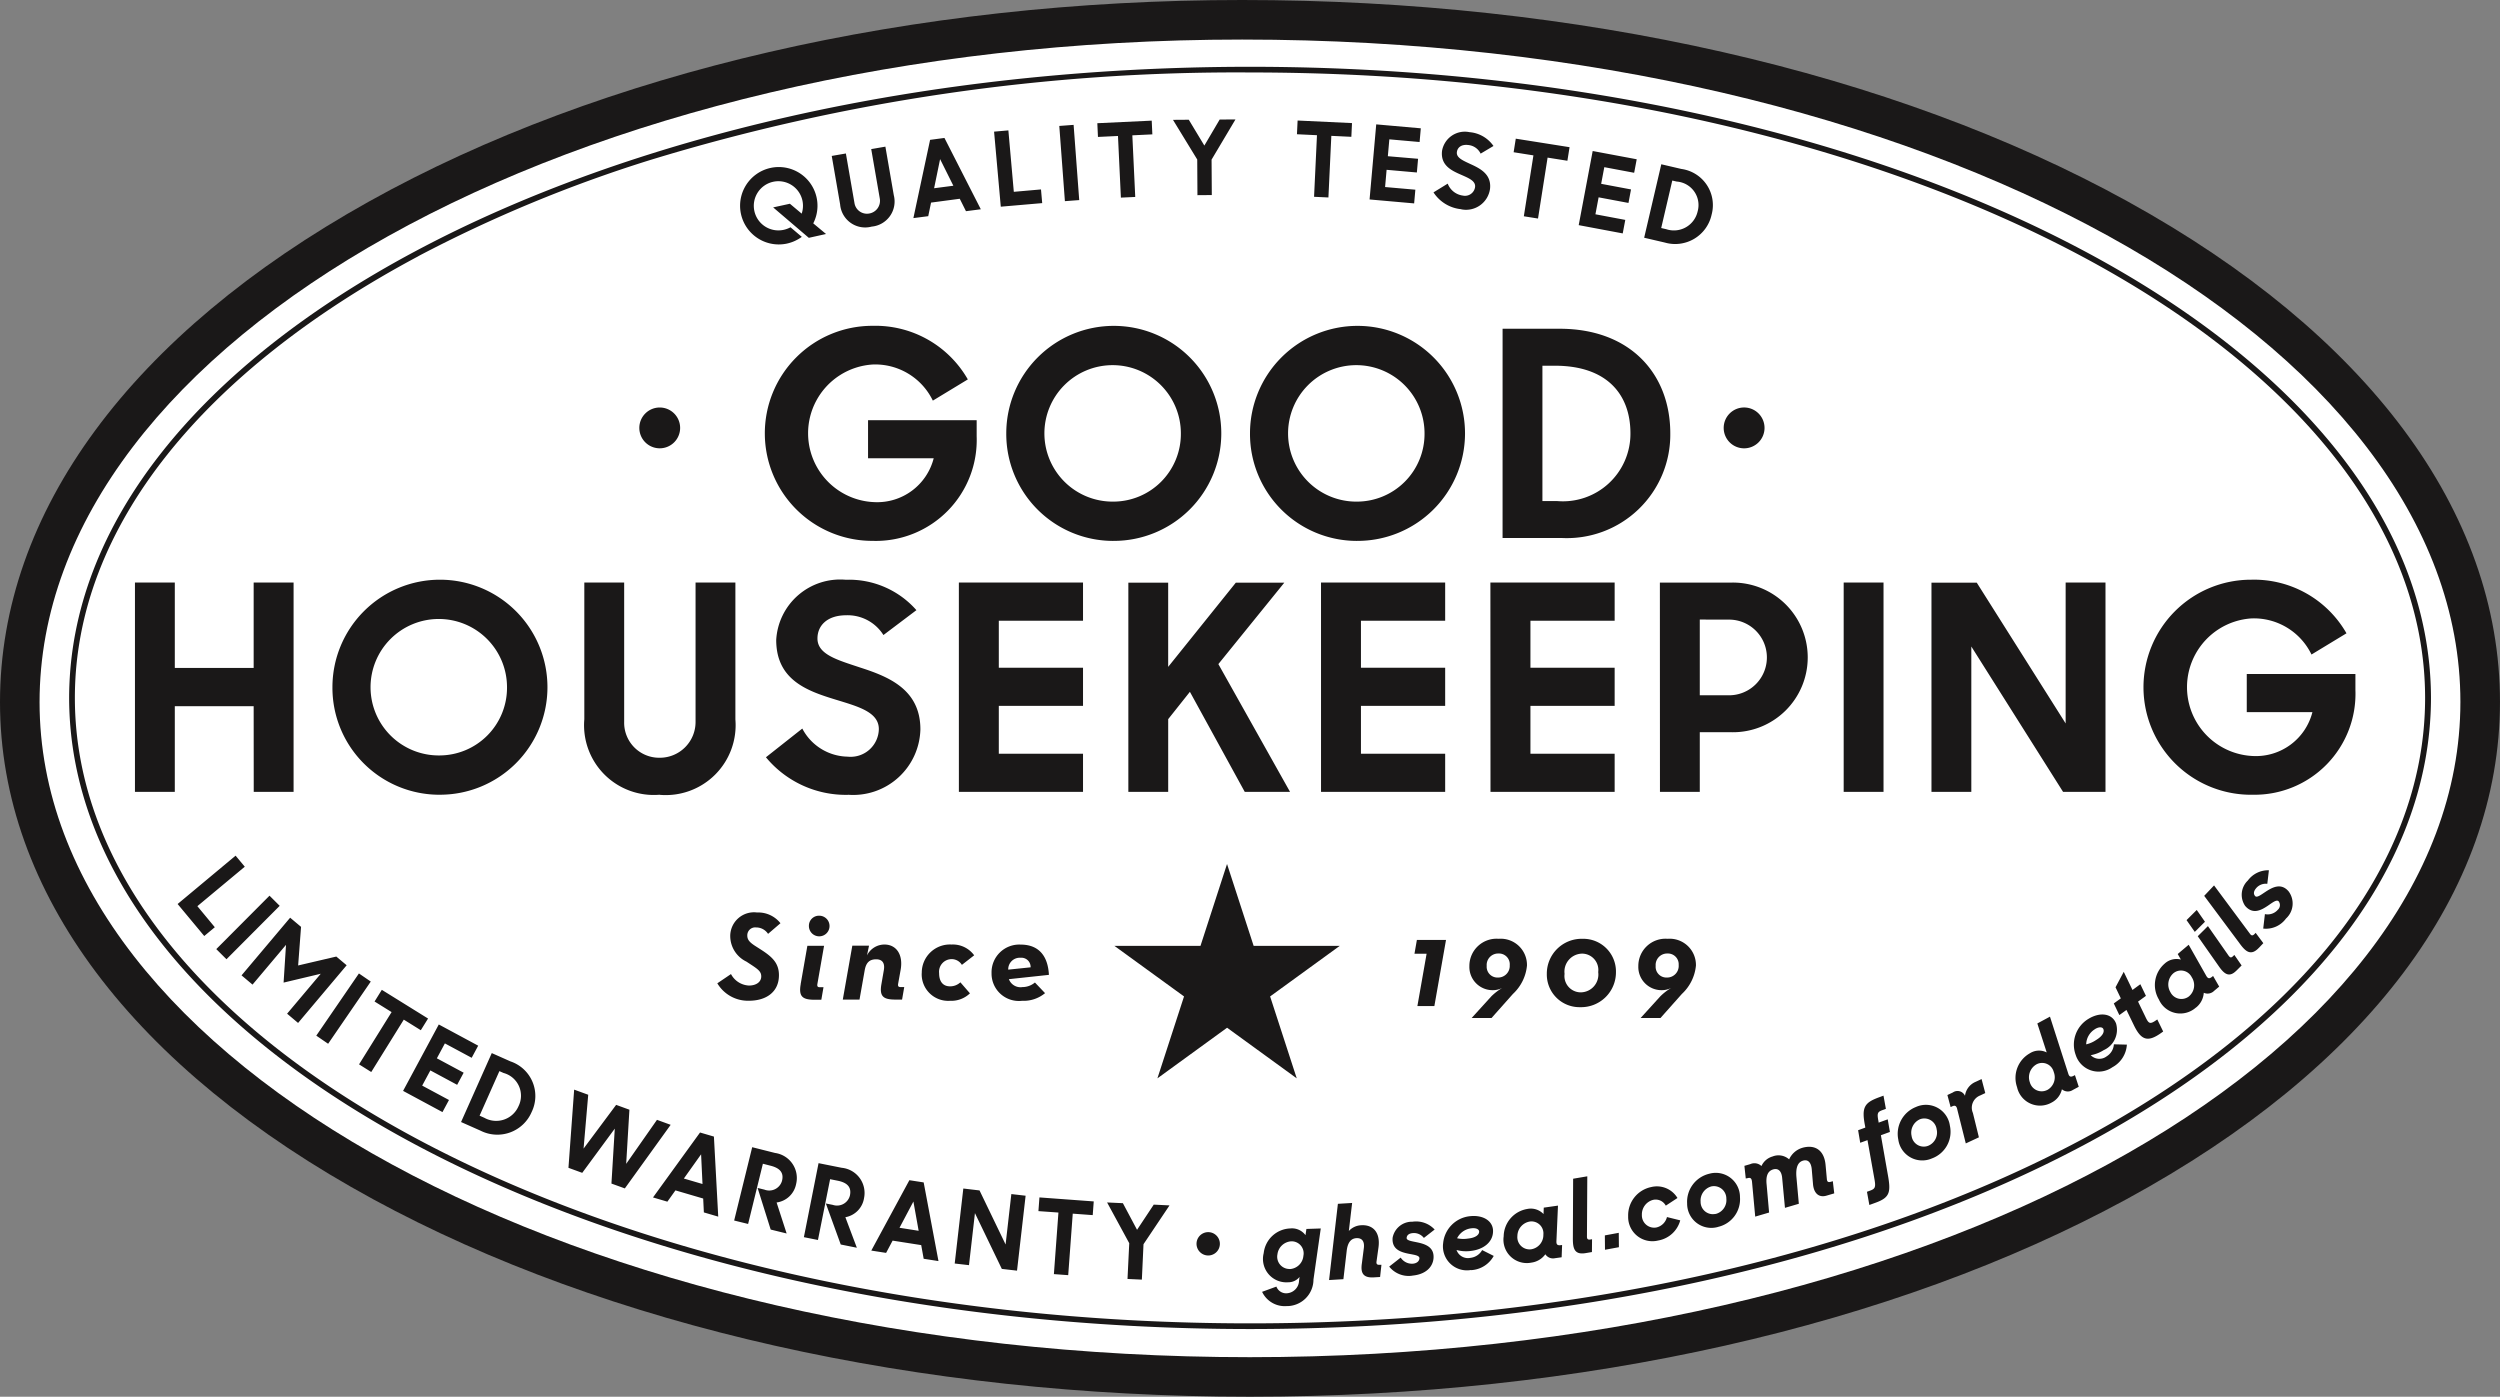
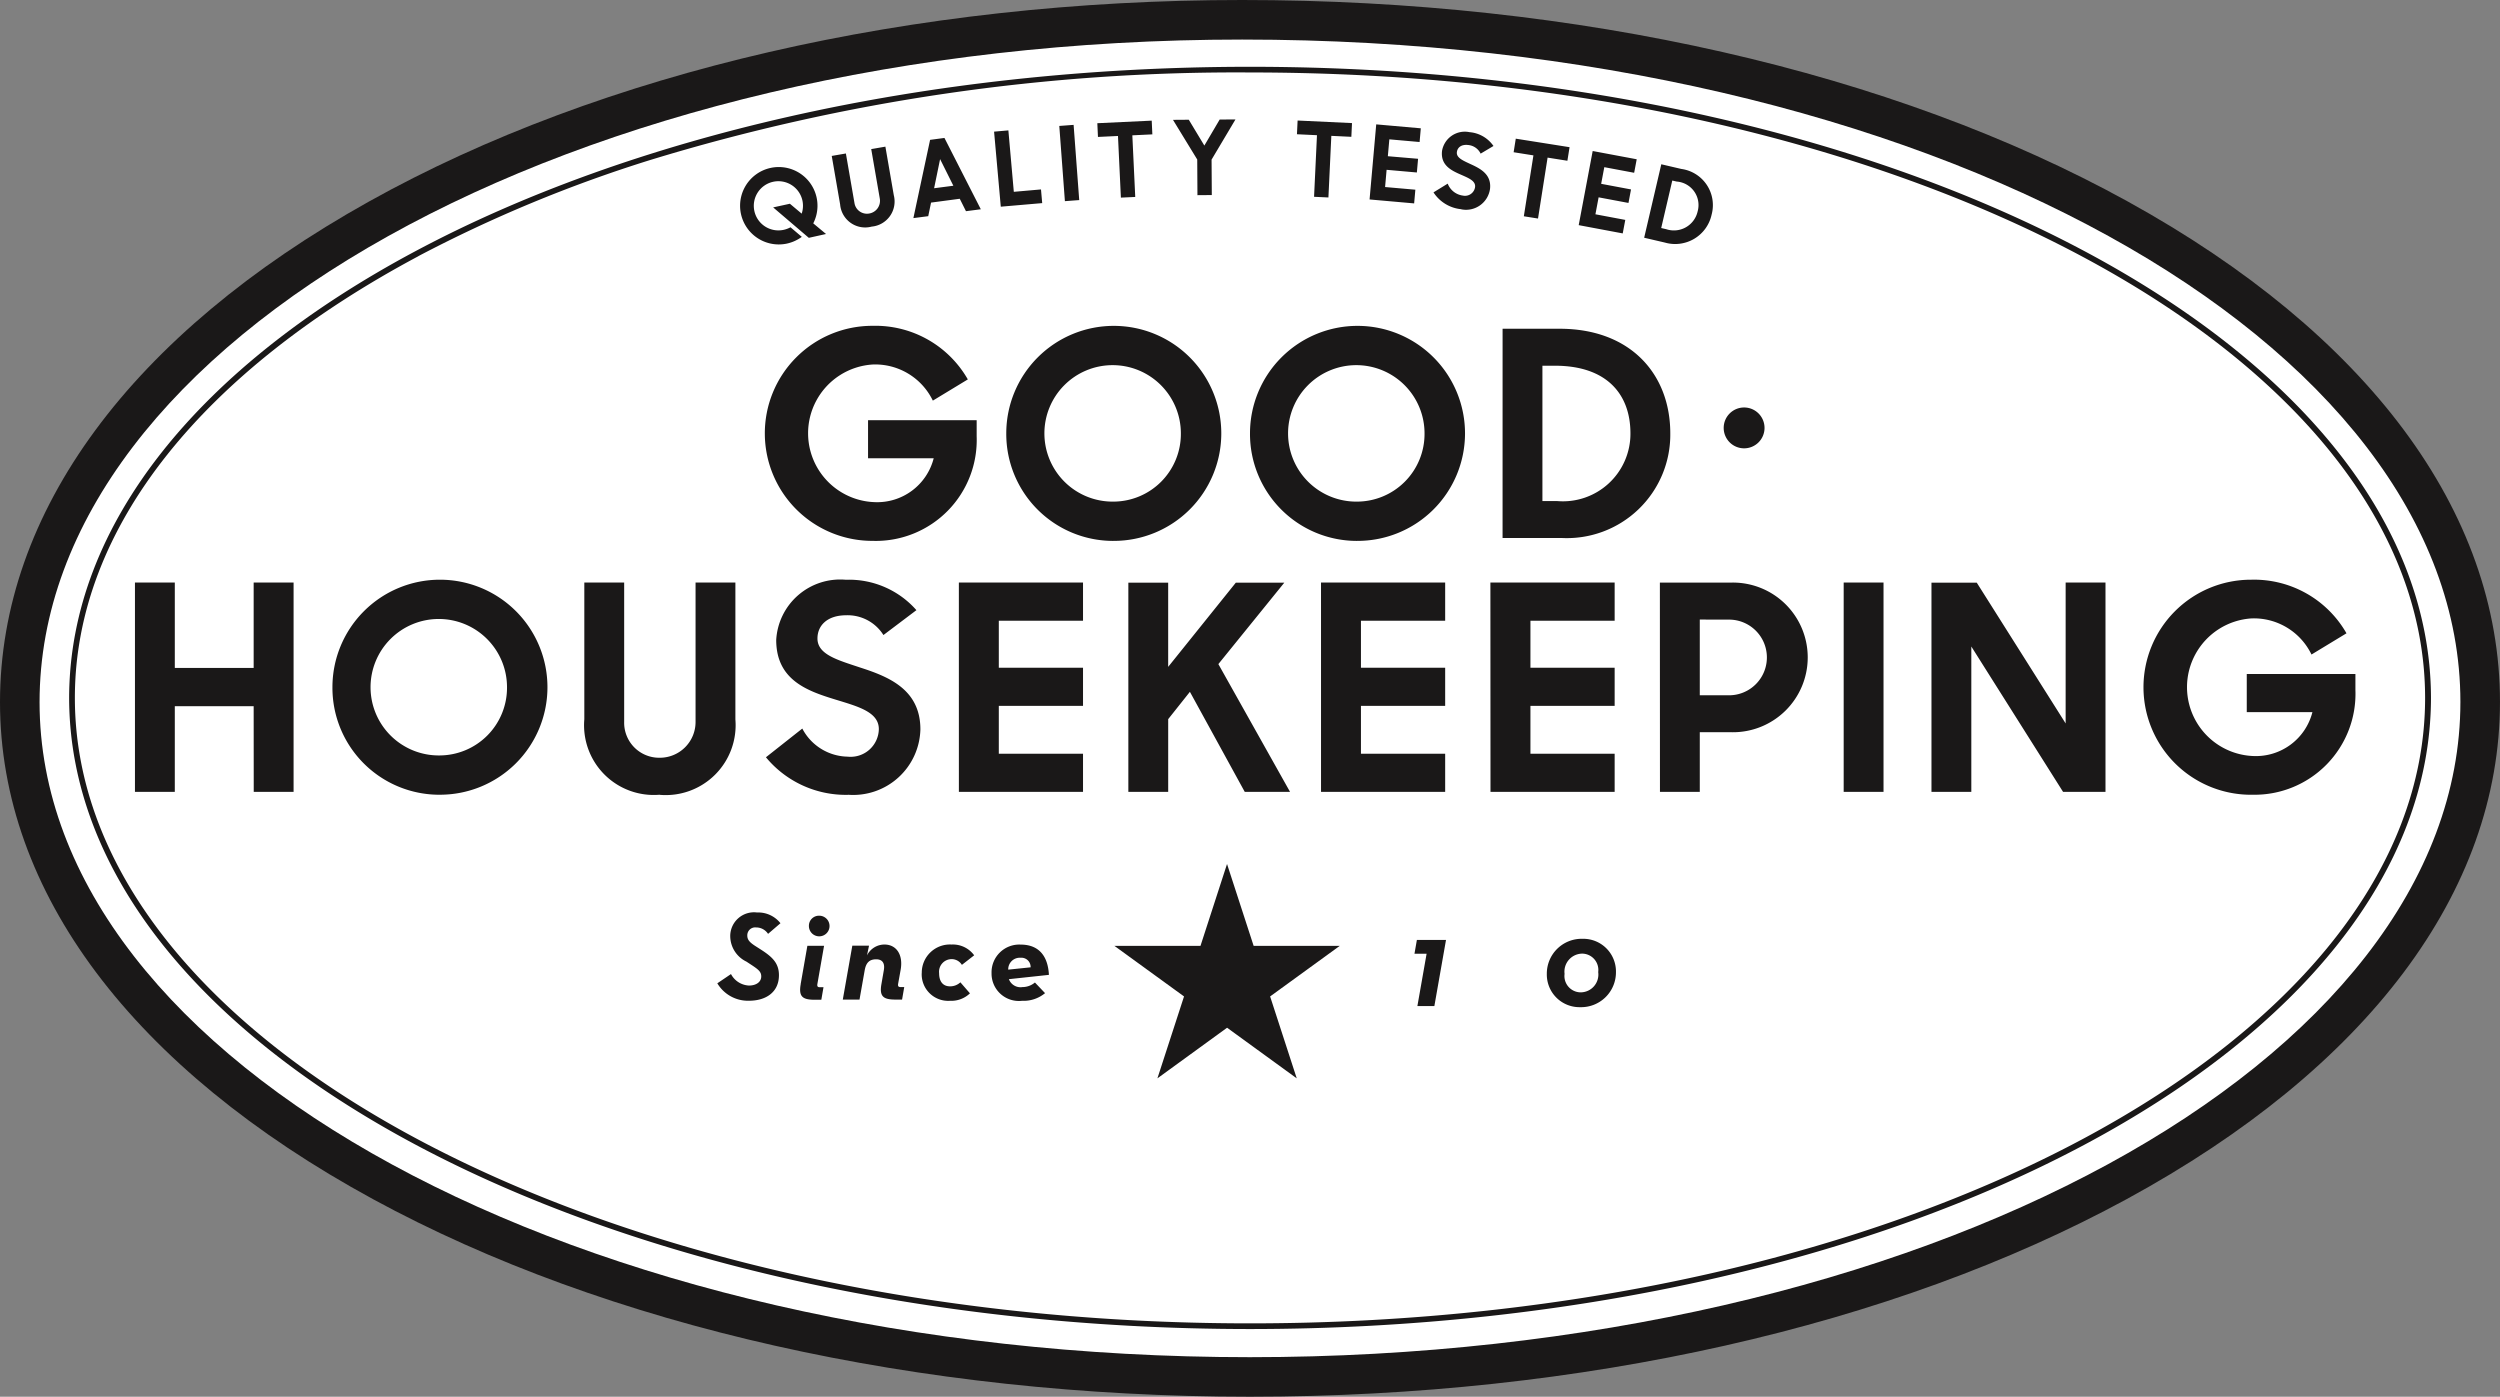
<svg xmlns="http://www.w3.org/2000/svg" id="Group_19" data-name="Group 19" width="130.618" height="72.976" viewBox="0 0 130.618 72.976">
  <rect x="0" y="0" width="130.618" height="72.976" fill="#808080" stroke="none" />
  <defs>
    <clipPath id="clip-path">
      <rect id="Rectangle_47" data-name="Rectangle 47" width="130.618" height="72.976" fill="none" />
    </clipPath>
  </defs>
  <g id="Group_18" data-name="Group 18" transform="translate(0 0)" clip-path="url(#clip-path)">
    <path id="Path_37" data-name="Path 37" d="M65.732,1.205c-16.9,0-32.77,3.664-44.694,10.316C8.862,18.313,2.157,27.413,2.157,37.142c0,9.7,6.78,18.736,19.094,25.437,11.98,6.52,27.915,10.11,44.87,10.11S99.015,69.1,111,62.573c12.319-6.7,19.1-15.74,19.1-25.442,0-9.743-6.769-18.841-19.061-25.62C98.99,4.865,82.9,1.205,65.732,1.205" transform="translate(-0.821 -0.459)" fill="#fff" />
    <path id="Path_38" data-name="Path 38" d="M64.9,0C47.654,0,31.449,3.741,19.275,10.531,6.845,17.466,0,26.756,0,36.687c0,9.905,6.922,19.127,19.493,25.968,12.23,6.655,28.5,10.32,45.808,10.32s33.581-3.667,45.816-10.326c12.576-6.845,19.5-16.069,19.5-25.974,0-9.946-6.911-19.235-19.46-26.155C98.856,3.736,82.428,0,64.9,0m0,2.067c35.821,0,63.649,15.833,63.649,34.608S100.508,70.909,65.3,70.909,2.067,55.465,2.067,36.687,29.7,2.067,64.9,2.067" transform="translate(0 0)" fill="#1a1818" />
    <path id="Path_39" data-name="Path 39" d="M24.078,15.529c-11.114,5.929-17.95,14.1-17.947,23.079s6.833,17.151,17.947,23.077,26.476,9.6,43.45,9.6,32.338-3.671,43.449-9.6,17.949-14.1,17.947-23.077-6.833-17.15-17.947-23.079-26.476-9.6-43.449-9.6a104.769,104.769,0,0,0-31.343,4.576,71.942,71.942,0,0,0-12.107,5.02M5.831,38.608c.033-18.3,27.675-32.966,61.7-32.976,34.021.01,61.663,14.681,61.7,32.976-.035,18.294-27.676,32.964-61.7,32.974C33.506,71.572,5.864,56.9,5.831,38.608" transform="translate(-2.219 -2.143)" fill="#1a1818" />
    <path id="Path_40" data-name="Path 40" d="M99.869,72.867l1.39,4.277h4.5l-3.639,2.643,1.391,4.28-3.64-2.645-3.64,2.645,1.391-4.28-3.64-2.643h4.5Z" transform="translate(-35.76 -27.726)" fill="#1a1818" />
    <path id="Path_41" data-name="Path 41" d="M60.5,80.658l.714-.483a1.122,1.122,0,0,0,.939.6c.377,0,.642-.186.642-.477,0-.251-.159-.37-.562-.634l-.212-.139a1.487,1.487,0,0,1-.846-1.323,1.242,1.242,0,0,1,1.4-1.244,1.479,1.479,0,0,1,1.224.561l-.648.556a.74.74,0,0,0-.621-.336.414.414,0,0,0-.464.423c0,.225.126.364.464.576l.217.139c.6.383.973.708.973,1.356,0,.893-.682,1.336-1.568,1.336a1.863,1.863,0,0,1-1.653-.913" transform="translate(-23.022 -29.283)" fill="#1a1818" />
    <path id="Path_42" data-name="Path 42" d="M67.938,77.763a.525.525,0,0,1,.536-.535.539.539,0,1,1-.536.535M67.508,80.8l.35-2h.872l-.35,2c-.019.119.02.165.12.165h.2l-.113.655h-.33c-.635,0-.867-.146-.747-.814" transform="translate(-25.675 -29.385)" fill="#1a1818" />
    <path id="Path_43" data-name="Path 43" d="M71.577,79.72h.873l-.106.509a1.02,1.02,0,0,1,.913-.569c.615,0,.986.523.846,1.316l-.133.741c-.019.119.02.165.12.165h.2l-.113.655h-.33c-.635,0-.867-.146-.748-.814L73.224,81c.066-.376-.085-.568-.4-.568-.351,0-.529.173-.6.575l-.271,1.529h-.873Z" transform="translate(-27.046 -30.311)" fill="#1a1818" />
    <path id="Path_44" data-name="Path 44" d="M77.74,81.155a1.472,1.472,0,0,1,1.554-1.495,1.38,1.38,0,0,1,1.184.563l-.642.5a.625.625,0,0,0-.549-.3.66.66,0,0,0-.641.734c0,.417.185.688.575.688a.777.777,0,0,0,.536-.211l.5.576a1.4,1.4,0,0,1-1.039.39,1.386,1.386,0,0,1-1.481-1.442" transform="translate(-29.58 -30.311)" fill="#1a1818" />
    <path id="Path_45" data-name="Path 45" d="M85.665,80.851a.482.482,0,0,0-.522-.5.605.605,0,0,0-.648.621Zm-.443,1.032a1.014,1.014,0,0,0,.668-.239l.529.556a1.754,1.754,0,0,1-1.2.4,1.429,1.429,0,0,1-1.595-1.449,1.449,1.449,0,0,1,1.515-1.488c1,0,1.435.649,1.482,1.582l-2.091.225a.649.649,0,0,0,.694.416" transform="translate(-31.818 -30.311)" fill="#1a1818" />
    <path id="Path_46" data-name="Path 46" d="M119.926,79.994h-.634l.126-.721h1.522l-.608,3.453h-.887Z" transform="translate(-45.39 -30.163)" fill="#1a1818" />
-     <path id="Path_47" data-name="Path 47" d="M126.033,80.553a.564.564,0,0,0-.589-.608.6.6,0,0,0-.615.648.563.563,0,0,0,.582.608.607.607,0,0,0,.621-.648m-.958,1.627a2.984,2.984,0,0,1,.569-.437,1.09,1.09,0,0,1-.509.118,1.214,1.214,0,0,1-1.21-1.256,1.422,1.422,0,0,1,1.535-1.429,1.372,1.372,0,0,1,1.474,1.4,2.32,2.32,0,0,1-.734,1.482l-1.118,1.257h-1.039Z" transform="translate(-47.153 -30.127)" fill="#1a1818" />
    <path id="Path_48" data-name="Path 48" d="M133.14,80.917a.854.854,0,0,0-.839-.966.942.942,0,0,0-.919,1.058.854.854,0,0,0,.839.966.931.931,0,0,0,.919-1.058m-2.685.092a1.82,1.82,0,0,1,1.865-1.832,1.707,1.707,0,0,1,1.747,1.74,1.82,1.82,0,0,1-1.866,1.832,1.706,1.706,0,0,1-1.746-1.74" transform="translate(-49.638 -30.127)" fill="#1a1818" />
-     <path id="Path_49" data-name="Path 49" d="M140.281,80.553a.564.564,0,0,0-.589-.608.6.6,0,0,0-.613.648.562.562,0,0,0,.582.608.607.607,0,0,0,.621-.648m-.958,1.627a2.944,2.944,0,0,1,.569-.437,1.1,1.1,0,0,1-.51.118,1.213,1.213,0,0,1-1.21-1.256,1.422,1.422,0,0,1,1.535-1.429,1.373,1.373,0,0,1,1.475,1.4,2.321,2.321,0,0,1-.735,1.482l-1.118,1.257h-1.038Z" transform="translate(-52.575 -30.127)" fill="#1a1818" />
    <path id="Path_50" data-name="Path 50" d="M145.372,35.436a1.067,1.067,0,1,1,1.067,1.065,1.067,1.067,0,0,1-1.067-1.065" transform="translate(-55.314 -13.077)" fill="#1a1818" />
-     <path id="Path_51" data-name="Path 51" d="M53.919,35.436A1.066,1.066,0,1,1,54.986,36.5a1.066,1.066,0,0,1-1.067-1.065" transform="translate(-20.516 -13.077)" fill="#1a1818" />
    <path id="Path_52" data-name="Path 52" d="M122.047,60.126a5.275,5.275,0,0,0,5.348-5.468v-.839h-5.677v1.992h3.43a3.046,3.046,0,0,1-3.1,2.292,3.6,3.6,0,0,1-.075-7.19A3.342,3.342,0,0,1,125.1,52.8l1.828-1.109a5.561,5.561,0,0,0-4.973-2.8,5.618,5.618,0,1,0,.09,11.235m-16.8-.15h2.082V52.381l4.793,7.594h2.217V49.04h-2.082V56.4l-4.644-7.355h-2.366Zm-4.587,0h2.082V49.04h-2.082Zm-5.989-9a1.977,1.977,0,1,1,0,3.954H93.14V50.973Zm-3.61,9H93.14V56.86H94.8a3.91,3.91,0,1,0,.015-7.819h-3.76Zm-8.854,0h6.487V57.983h-4.4v-2.5h4.4V53.49h-4.4V51.033h4.4V49.04H82.2Zm-8.854,0h6.486V57.983h-4.4v-2.5h4.4V53.49h-4.4V51.033h4.4V49.04H73.35Zm-3.985,0h2.366L67.987,53.3l3.446-4.255H68.9l-3.535,4.4v-4.4H63.284V59.976h2.082v-3.8L66.5,54.748Zm-14.936,0h6.486V57.983h-4.4v-2.5h4.4V53.49h-4.4V51.033h4.4V49.04H54.429Zm-5.8.15a3.513,3.513,0,0,0,3.789-3.415c0-2.1-1.678-2.757-3.161-3.236-1.168-.39-2.217-.674-2.217-1.513,0-.689.525-1.213,1.5-1.213a2.21,2.21,0,0,1,1.947,1.033l1.723-1.3a4.686,4.686,0,0,0-3.685-1.588,3.347,3.347,0,0,0-3.64,3.145c0,2.1,1.632,2.666,3.1,3.116,1.168.359,2.262.644,2.262,1.543a1.475,1.475,0,0,1-1.633,1.438,2.728,2.728,0,0,1-2.366-1.468l-1.9,1.5a5.411,5.411,0,0,0,4.284,1.963m-9.835,0a3.653,3.653,0,0,0,3.955-3.94V49.04H40.672v7.28a1.867,1.867,0,0,1-1.888,1.873,1.829,1.829,0,0,1-1.842-1.873V49.04H34.86v7.145a3.642,3.642,0,0,0,3.939,3.94M27.286,58.073a3.565,3.565,0,1,1,3.535-3.565,3.536,3.536,0,0,1-3.535,3.565m0,2.052A5.617,5.617,0,1,0,21.7,54.508a5.588,5.588,0,0,0,5.588,5.618m-9.7-.15h2.082V49.04H17.584V53.5h-4.12V49.04H11.382V59.976h2.082V55.5h4.12Z" transform="translate(-4.331 -18.603)" fill="#1a1818" />
    <path id="Path_53" data-name="Path 53" d="M105.818,29.565c2.681,0,3.94,1.468,3.94,3.535a3.529,3.529,0,0,1-3.85,3.535h-.749v-7.07Zm-2.741,9h3.07A5.406,5.406,0,0,0,111.84,33.1c0-3.1-2.082-5.467-5.782-5.467h-2.98Zm-7.61-1.9A3.565,3.565,0,1,1,99,33.1a3.536,3.536,0,0,1-3.535,3.565m0,2.052A5.617,5.617,0,1,0,89.881,33.1a5.588,5.588,0,0,0,5.587,5.618M82.733,36.665A3.565,3.565,0,1,1,86.269,33.1a3.535,3.535,0,0,1-3.535,3.565m0,2.052A5.617,5.617,0,1,0,77.147,33.1a5.588,5.588,0,0,0,5.587,5.618m-12.479,0A5.274,5.274,0,0,0,75.6,33.25v-.839H69.925V34.4h3.43a3.046,3.046,0,0,1-3.1,2.292,3.6,3.6,0,0,1-.076-7.191,3.342,3.342,0,0,1,3.131,1.888l1.828-1.109a5.562,5.562,0,0,0-4.973-2.8,5.618,5.618,0,1,0,.09,11.235" transform="translate(-24.572 -10.457)" fill="#1a1818" />
    <path id="Path_54" data-name="Path 54" d="M111.351,13.324a1.231,1.231,0,0,1,1.093,1.563,1.271,1.271,0,0,1-1.64.926l-.263-.061.579-2.481Zm-1.7,2.935,1.077.251a1.948,1.948,0,0,0,2.446-1.453,1.907,1.907,0,0,0-1.582-2.392l-1.046-.244Zm-3.42-.658,2.3.432.133-.706-1.56-.293.167-.886,1.56.293.133-.706-1.56-.293.164-.87,1.56.293.133-.706-2.3-.431Zm-2.867-.463.741.118.5-3.183,1.035.164.113-.709-2.81-.445-.112.709,1.034.164Zm-3.267-.363a1.266,1.266,0,0,0,1.5-1.065c.087-.751-.486-1.056-1-1.29-.4-.188-.766-.333-.731-.634.029-.247.239-.413.587-.372a.8.8,0,0,1,.654.451l.671-.4a1.69,1.69,0,0,0-1.253-.722,1.207,1.207,0,0,0-1.434.975c-.087.751.473,1.022.981,1.244.4.177.782.325.745.647a.532.532,0,0,1-.644.447.983.983,0,0,1-.786-.624l-.743.457a1.951,1.951,0,0,0,1.452.88m-4.792-.51,2.329.206.063-.716-1.581-.139.079-.9,1.581.14.063-.716L96.259,12l.078-.882,1.581.14.063-.716-2.329-.206Zm-2.9-.139.75.035.152-3.219,1.046.05.034-.717-2.842-.134-.034.717,1.046.05Zm-6.093-.085.75-.006-.012-1.851,1.249-2.1-.826.006-.8,1.36-.813-1.35-.826.006L86.3,12.172Zm-4,.128.75-.035-.152-3.22,1.046-.05-.033-.717-2.842.134.033.717,1.046-.05Zm-2.925.185.748-.056-.293-3.93-.748.056Zm-3.35.289L78.2,14.45l-.063-.715-1.42.125-.284-3.21-.747.066Zm-3.171-2.486.693,1.391-1.006.131ZM71.47,15.233l.776-.1.147-.71,1.5-.2.324.649.776-.1-1.9-3.727-.75.1Zm-2.186.445a1.317,1.317,0,0,0,1.162-1.642L70.007,11.5l-.74.128.448,2.585a.673.673,0,0,1-.555.781.66.66,0,0,1-.769-.552l-.448-2.585-.739.128.439,2.537a1.312,1.312,0,0,0,1.641,1.157m-3.278.585.9-.2-.668-.556a2.022,2.022,0,1,0-1.378,1.057,2.054,2.054,0,0,0,.78-.352l-.59-.5a1.351,1.351,0,0,1-.348.131,1.285,1.285,0,1,1,.971-1.526,1.292,1.292,0,0,1-.039.682l-.616-.517-.875.191Z" transform="translate(-23.748 -3.838)" fill="#1a1818" />
-     <path id="Path_55" data-name="Path 55" d="M125.142,75.448a1.06,1.06,0,0,0,.131-1.415c-.395-.462-.851-.209-1.209.026-.25.165-.453.325-.544.215s-.076-.246.052-.4a.652.652,0,0,1,.588-.234l.084-.709a1.321,1.321,0,0,0-1.1.535A1.029,1.029,0,0,0,123,74.789c.408.48.856.221,1.209-.019.245-.168.449-.328.548-.211a.324.324,0,0,1-.045.433.7.7,0,0,1-.677.23l-.088.756a1.3,1.3,0,0,0,1.194-.531m-1.419,1.536.23-.243-.4-.539-.056.059c-.1.1-.165.1-.248-.019l-1.87-2.518-.515.545,1.869,2.51c.294.4.572.645.987.206m-3.348-.833.532-.529-.43-.616-.532.53Zm2.172,2.028.275-.274-.38-.55-.058.057c-.1.1-.157.1-.248-.027l-1.074-1.536-.532.529,1.123,1.6c.293.416.545.546.893.2m-2.463,1.332a.64.64,0,0,1-.978-.206.778.778,0,0,1,.162-1,.626.626,0,0,1,.95.216.757.757,0,0,1-.134.988m.351.6a1.07,1.07,0,0,0,.411-.777.479.479,0,0,0,.541-.1l.265-.222-.32-.556-.042.035c-.161.136-.238.095-.321-.055l-.911-1.61-.574.483.167.29a.917.917,0,0,0-.858.221,1.475,1.475,0,0,0-.291,1.868,1.222,1.222,0,0,0,1.933.419m-4,.393.372-.268.383.789c.387.806.737.913,1.447.4l.088-.063-.308-.63c-.381.274-.445.241-.626-.148-.011-.025-.18-.369-.379-.784l.412-.3-.292-.608-.411.3c-.24-.5-.457-.948-.457-.948l-.429.808.277.579-.368.265Zm-1.278.736c.22-.136.4-.119.444,0,.059.147-.037.359-.383.569a1.533,1.533,0,0,1-.515.225.95.95,0,0,1,.455-.792m.916,1.986a1.436,1.436,0,0,0,.754-1.18l-.678-.017a.8.8,0,0,1-.378.629.63.63,0,0,1-.833-.061,1.864,1.864,0,0,0,.676-.262,1.165,1.165,0,0,0,.65-1.389c-.2-.529-.834-.626-1.458-.238a1.567,1.567,0,0,0-.653,1.874,1.254,1.254,0,0,0,1.919.644m-3.4,1.186a.64.64,0,0,1-.915-.4.777.777,0,0,1,.362-.944.626.626,0,0,1,.887.406.756.756,0,0,1-.334.94m.226.657a1.036,1.036,0,0,0,.535-.693.471.471,0,0,0,.571.036l.309-.166-.2-.61-.052.029c-.185.1-.252.044-.3-.119l-.952-2.964-.66.356.49,1.514a.887.887,0,0,0-.883.046,1.474,1.474,0,0,0-.666,1.769,1.227,1.227,0,0,0,1.811.8m-4.49,2.139.685-.319-.313-1.272a.686.686,0,0,1,.377-.914l.269-.126-.193-.732-.313.146a.919.919,0,0,0-.554.729.427.427,0,0,0-.635-.174l-.284.133.169.63.079-.037c.157-.073.232-.025.271.172Zm-1.972.126a.641.641,0,0,1-.859-.515.767.767,0,0,1,.444-.877.649.649,0,0,1,.864.525.745.745,0,0,1-.448.867m.221.65a1.482,1.482,0,0,0,.92-1.7A1.264,1.264,0,0,0,105.8,85.3a1.507,1.507,0,0,0-.92,1.7,1.264,1.264,0,0,0,1.774.979m-3.763-.81.38-.138.364,2.039c.079.437.029.507-.245.606l-.147.053.125.69.34-.124c.746-.272.789-.563.622-1.479,0,0-.215-1.22-.359-2.041l.471-.172-.114-.659-.476.173c0-.027-.006-.061-.007-.066-.084-.435-.055-.5.24-.6l.147-.054-.125-.69-.2.074c-.8.29-.959.522-.76,1.524l.009.071-.375.137Zm-5.486,3.858.725-.213-.128-1.453c-.05-.458.059-.715.339-.8.253-.074.436.069.471.436l.147,1.572.725-.213-.127-1.409c-.039-.495.079-.766.343-.843.28-.082.428.116.459.45l.066.779c.042.488.316.712.7.6l.409-.12-.074-.636-.1.029c-.134.039-.2.013-.212-.146l-.066-.724c-.069-.79-.564-1.095-1.227-.9a1.1,1.1,0,0,0-.678.6.835.835,0,0,0-.866-.151.909.909,0,0,0-.58.5.532.532,0,0,0-.585-.1l-.306.089.071.66L97,89.019c.155-.045.22,0,.239.2Zm-2.076-.142a.641.641,0,0,1-.777-.632.767.767,0,0,1,.564-.805.649.649,0,0,1,.781.642.745.745,0,0,1-.567.8m.127.675a1.482,1.482,0,0,0,1.152-1.556A1.264,1.264,0,0,0,95,88.788a1.507,1.507,0,0,0-1.152,1.556,1.264,1.264,0,0,0,1.617,1.221m-3.115.708a1.452,1.452,0,0,0,1.138-1.051l-.694-.172a.737.737,0,0,1-.546.543.642.642,0,0,1-.764-.653.783.783,0,0,1,.577-.786.6.6,0,0,1,.672.3l.61-.4a1.253,1.253,0,0,0-1.376-.571,1.507,1.507,0,0,0-1.2,1.522,1.265,1.265,0,0,0,1.581,1.267m-2.792.487.727-.134-.007-.751-.727.134Zm-1.012.175.33-.056.006-.67-.08.014c-.138.024-.19-.022-.186-.165l.018-3.136-.74.126-.014,3.129c0,.494.069.859.666.758m-2.845-.2a.639.639,0,0,1-.72-.693.777.777,0,0,1,.666-.76.626.626,0,0,1,.692.686.757.757,0,0,1-.637.767m-.021.7a1.074,1.074,0,0,0,.761-.441.478.478,0,0,0,.509.206l.342-.048.024-.641-.053.007c-.209.03-.252-.046-.243-.216l.081-1.849-.743.106-.012.335a.915.915,0,0,0-.845-.267,1.475,1.475,0,0,0-1.237,1.43,1.222,1.222,0,0,0,1.418,1.38m-3.1-1.8c.257-.029.409.062.4.188-.009.159-.188.31-.59.351a1.534,1.534,0,0,1-.562-.017.95.95,0,0,1,.75-.521m-.022,2.187a1.436,1.436,0,0,0,1.186-.744l-.605-.305a.8.8,0,0,1-.611.406.629.629,0,0,1-.727-.411,1.86,1.86,0,0,0,.724.053c.671-.071,1.15-.447,1.181-.978.044-.564-.486-.922-1.215-.839A1.568,1.568,0,0,0,81.1,92.416a1.254,1.254,0,0,0,1.459,1.4m-3.062.292c.662-.058,1.058-.423,1.1-.9.05-.606-.45-.752-.869-.84-.293-.061-.55-.093-.535-.235s.121-.227.32-.245a.653.653,0,0,1,.58.253l.563-.439a1.319,1.319,0,0,0-1.157-.409,1.029,1.029,0,0,0-1.038.833c-.054.628.445.763.865.846.292.056.549.087.535.24s-.146.256-.339.274a.7.7,0,0,1-.64-.318l-.6.47a1.3,1.3,0,0,0,1.217.473m-4.359.23.749-.045.171-1.47c.049-.447.225-.657.506-.674s.442.152.389.533l-.1.78c-.073.486.046.771.623.736l.328-.02.07-.637-.081,0c-.14.009-.2-.031-.173-.19l.1-.719c.105-.769-.272-1.2-.913-1.157a.932.932,0,0,0-.636.3l.172-1.465-.744.045Zm-2.052-.578A.64.64,0,0,1,72.442,93a.775.775,0,0,1,.733-.683.628.628,0,0,1,.624.757.757.757,0,0,1-.717.694m-.09.689a.749.749,0,0,0,.606-.279c-.017.13-.026.19-.026.185a.679.679,0,0,1-.621.668.543.543,0,0,1-.563-.348l-.747.273a1.306,1.306,0,0,0,1.272.746,1.389,1.389,0,0,0,1.412-1.386l.381-2.67-.75.025-.048.325a.876.876,0,0,0-.8-.351,1.448,1.448,0,0,0-1.383,1.289,1.222,1.222,0,0,0,1.266,1.524m-4.17-1.4a.61.61,0,1,0-.606-.614.613.613,0,0,0,.606.614m-4.212,1.226.75.035.086-1.85,1.359-2.028L65.98,90.4l-.872,1.316-.74-1.391-.825-.038L64.7,92.416Zm-3.846-.253.748.055.237-3.214,1.044.077.053-.716-2.837-.209-.053.716L61,90.814Zm-5.182-.554.746.086.311-2.719,1.405,2.915.794.091.449-3.915-.746-.086-.3,2.634-1.362-2.824-.847-.1Zm-2.158-3.239.274,1.529-1-.157Zm-2.2,2.563.774.121.34-.641,1.494.234.129.714.773.121-.773-4.11-.747-.116Zm-3.522-.7.735.147.635-3.176.392.078c.556.111.724.376.646.763a.694.694,0,0,1-.9.5l-.36-.072.777,2.143.842.169-.6-1.595a1.2,1.2,0,0,0,.976-1,1.322,1.322,0,0,0-1.165-1.582l-1.212-.242Zm-3.643-.87.729.179.772-3.146.388.1c.55.135.706.407.612.789a.694.694,0,0,1-.92.464l-.356-.088.683,2.174.834.205-.525-1.619a1.2,1.2,0,0,0,1.018-.957,1.322,1.322,0,0,0-1.1-1.631L45,87.4Zm-1.727-3.46.073,1.552-.974-.286Zm-2.513,2.254.751.221.421-.59,1.45.426.035.725.751.221L43,86.845l-.725-.213ZM35.4,88.477l.72.263,1.7-2.31L37.646,89.3l.7.253,2.394-3.322-.715-.261-1.609,2.3.169-2.829-.694-.253L36.19,87.473l.243-2.813-.735-.268Zm-3.391-4.955a1.23,1.23,0,0,1,.78,1.741,1.271,1.271,0,0,1-1.785.6l-.247-.11,1.035-2.328Zm-2.22,2.563,1.012.449a1.948,1.948,0,0,0,2.674-.968,1.907,1.907,0,0,0-1.1-2.647l-.981-.436ZM26.76,84.458l2.058,1.108.34-.632-1.4-.752.427-.794,1.4.753.34-.633-1.4-.752.419-.779,1.4.752.34-.633-2.058-1.108Zm-2.3-1.386.637.4,1.7-2.737.889.553.379-.61-2.416-1.5-.379.61.89.553Zm-2.235-1.5.619.424,2.228-3.25-.619-.424ZM18.32,78.422l.574.483,1.749-2.077L20.517,78.8l1.942-.462L20.7,80.425l.574.483,2.538-3.014-.541-.455-1.994.466.152-2.017-.57-.479ZM17,77.05l.532.53,2.781-2.791-.532-.53ZM14.98,74.694l1.391,1.672.552-.459-.911-1.1,2.477-2.062-.48-.577Z" transform="translate(-5.7 -27.462)" fill="#1a1818" />
  </g>
</svg>